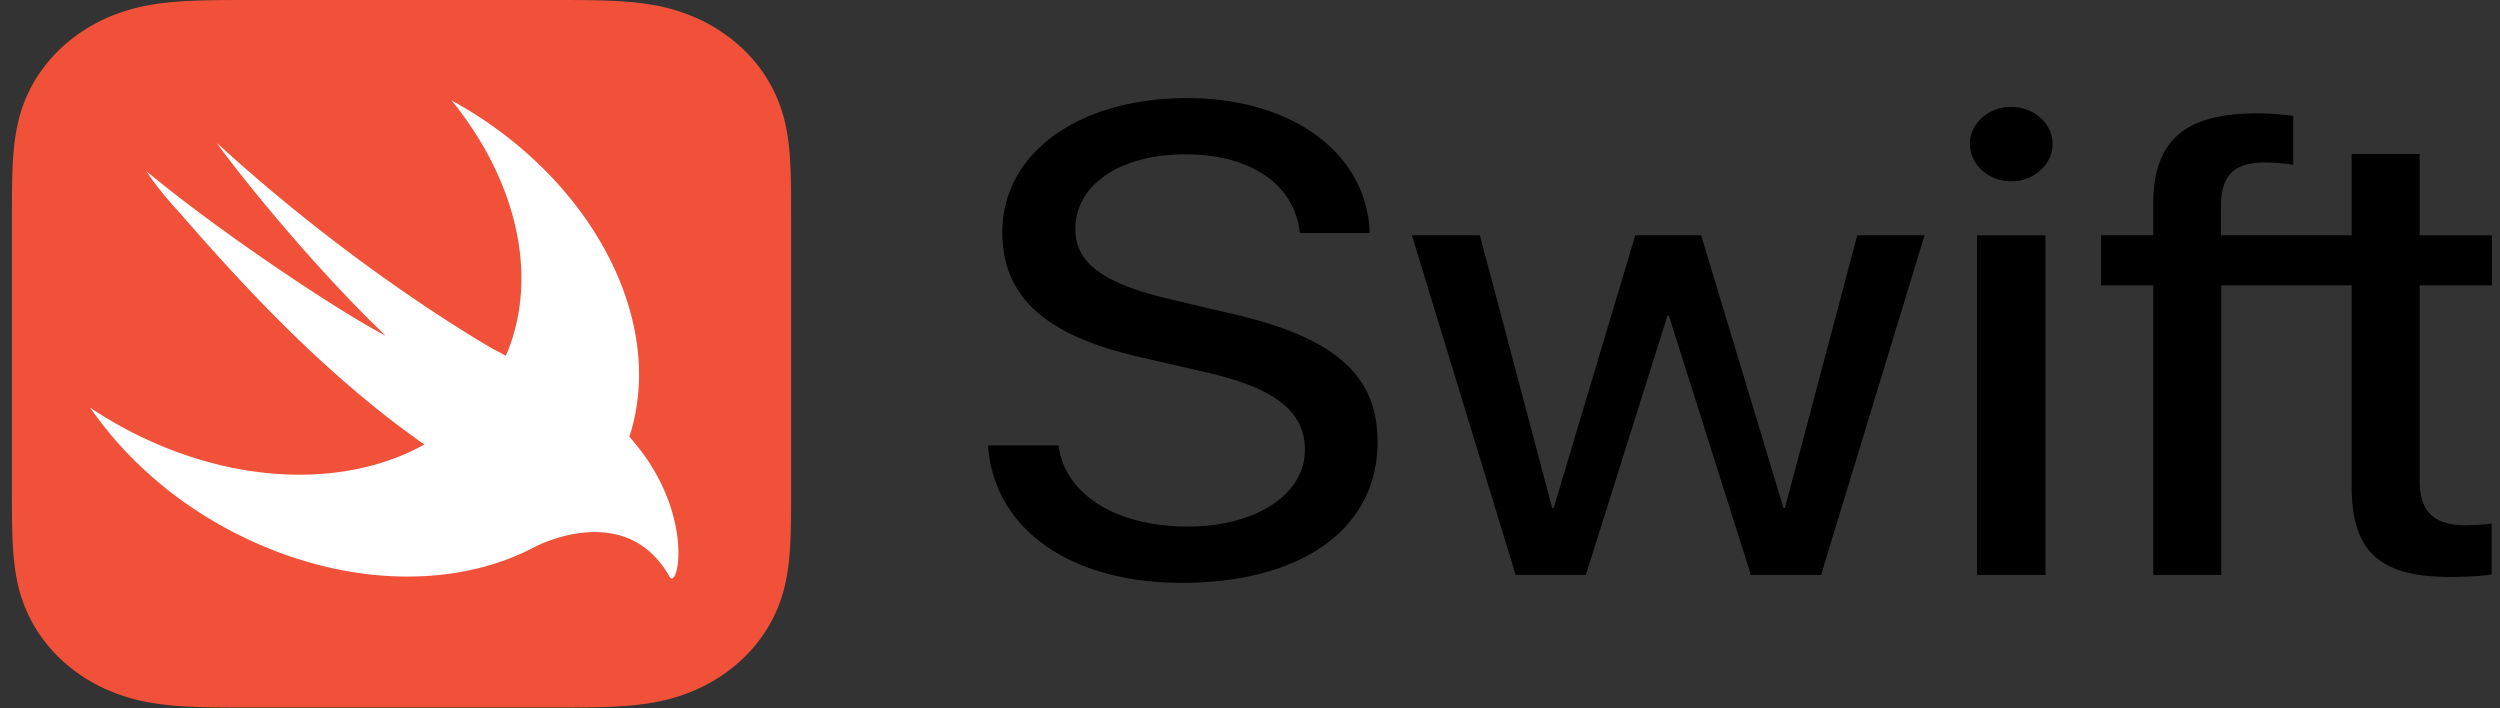
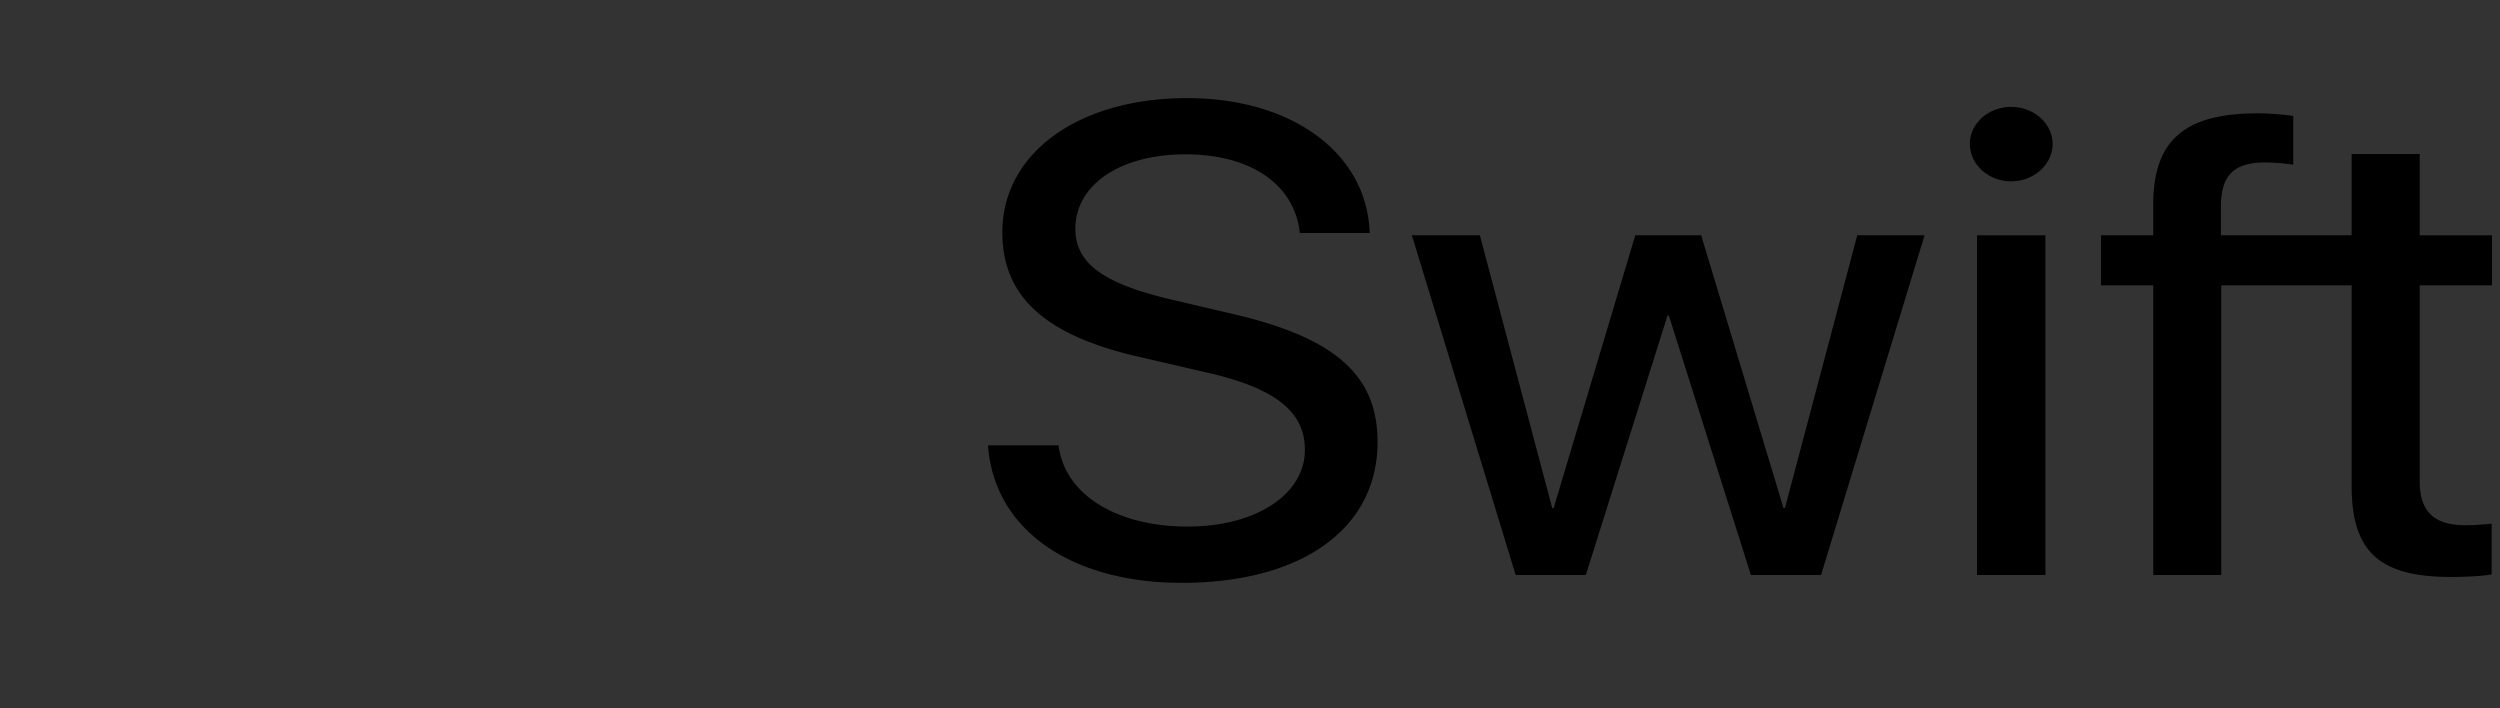
<svg xmlns="http://www.w3.org/2000/svg" width="120" height="34" fill="none">
  <rect width="100%" height="100%" fill="#333333" stroke="none" />
-   <path d="M37.972 9.406a42.674 42.674 0 0 0-.017-1.024c-.023-.744-.07-1.495-.216-2.23a7.053 7.053 0 0 0-.77-2.121c-.752-1.343-1.954-2.434-3.432-3.118A8.89 8.89 0 0 0 31.2.214C30.39.082 29.563.038 28.744.018a56.38 56.38 0 0 0-1.13-.016C27.169 0 26.723 0 26.275 0H12.272c-.447 0-.893 0-1.34.002-.376.003-.752.007-1.129.016-.204.005-.41.012-.615.02-.616.027-1.234.077-1.842.176a9.22 9.22 0 0 0-1.77.463 7.971 7.971 0 0 0-2.554 1.548A7.198 7.198 0 0 0 1.578 4.03a7.038 7.038 0 0 0-.77 2.121c-.146.736-.194 1.487-.216 2.23-.01.343-.015.684-.017 1.025-.003.407-.003.812-.003 1.218v12.713c0 .407 0 .812.003 1.218.003.341.007.683.017 1.024.023.745.07 1.495.216 2.23.139.739.398 1.454.77 2.123.752 1.343 1.954 2.434 3.433 3.118a8.901 8.901 0 0 0 2.336.698c.81.133 1.637.177 2.456.197.377.008.753.013 1.13.015.445.002.892.002 1.34.002h14.001c.446 0 .893 0 1.34-.002.376-.002.752-.007 1.128-.015.82-.021 1.648-.064 2.458-.197a8.889 8.889 0 0 0 2.335-.698c1.479-.684 2.68-1.775 3.433-3.118.381-.68.622-1.375.77-2.121.146-.736.194-1.487.216-2.231.01-.341.015-.683.017-1.025.003-.405.002-.81.002-1.217V10.624c0-.406 0-.811-.002-1.218Z" fill="#F05138" />
-   <path d="m30.209 20.963-.002-.002c.04-.128.083-.255.12-.386 1.552-5.616-2.237-12.256-8.648-15.751 2.81 3.458 4.052 7.647 2.948 11.31-.099.327-.217.64-.347.945a8.86 8.86 0 0 0-.561-.3s-6.378-3.576-13.29-9.9c-.181-.167 3.686 5.018 8.075 9.229-2.068-1.054-7.83-4.861-11.479-7.893.448.68.982 1.333 1.568 1.962 3.046 3.508 7.02 7.836 11.779 11.16-3.344 1.858-8.07 2.003-12.775.002a19.8 19.8 0 0 1-3.27-1.771c2.104 3.034 5.168 5.42 8.792 6.844 4.452 1.738 8.88 1.62 12.176.03l-.002.003c.015-.01.034-.018.05-.028a9.76 9.76 0 0 0 .4-.204c1.585-.746 4.715-1.504 6.394 1.463.412.727 1.286-3.122-1.927-6.712h-.001Z" fill="#fff" />
  <path d="M50.81 21.375c.293 2.356 2.768 3.9 6.205 3.9 3.265 0 5.62-1.543 5.62-3.682 0-1.84-1.427-2.965-4.71-3.713l-3.179-.735c-4.571-1.029-6.634-2.902-6.634-5.991 0-3.808 3.661-6.445 8.869-6.445 5.052 0 8.643 2.653 8.764 6.476h-3.351c-.258-2.341-2.355-3.777-5.5-3.777-3.11 0-5.276 1.452-5.276 3.574 0 1.653 1.34 2.637 4.64 3.402l2.648.624c5.12 1.14 7.217 2.95 7.217 6.21 0 4.152-3.626 6.758-9.4 6.758-5.362 0-9.023-2.59-9.298-6.601h3.385Zm36.6 6.226h-3.367L80.107 15.15h-.068L76.119 27.6h-3.367L67.77 11.294h3.264l3.472 13.092h.069l3.918-13.092h3.163l3.952 13.092h.069l3.471-13.092h3.231L87.411 27.6ZM94.553 6.91c0-.983.895-1.779 1.977-1.779 1.1 0 1.994.796 1.994 1.779 0 .983-.893 1.794-1.994 1.794a2.093 2.093 0 0 1-1.394-.528c-.37-.336-.579-.791-.582-1.266Zm.345 4.385h3.282V27.6h-3.282V11.294Zm24.718 2.403v-2.403h-3.471V7.393h-3.266v3.9h-6.274V9.859c.016-1.451.635-2.06 2.113-2.06.481 0 .962.048 1.358.11V5.566a12.592 12.592 0 0 0-1.735-.125c-3.507 0-4.985 1.327-4.985 4.37v1.482h-2.509v2.404h2.509V27.6h3.265V13.697h6.258v9.628c0 3.152 1.323 4.369 4.761 4.369.739 0 1.581-.047 1.959-.124v-2.435c-.411.046-.824.072-1.238.078-1.529 0-2.216-.655-2.216-2.122v-9.394h3.471Z" fill="#000" />
</svg>